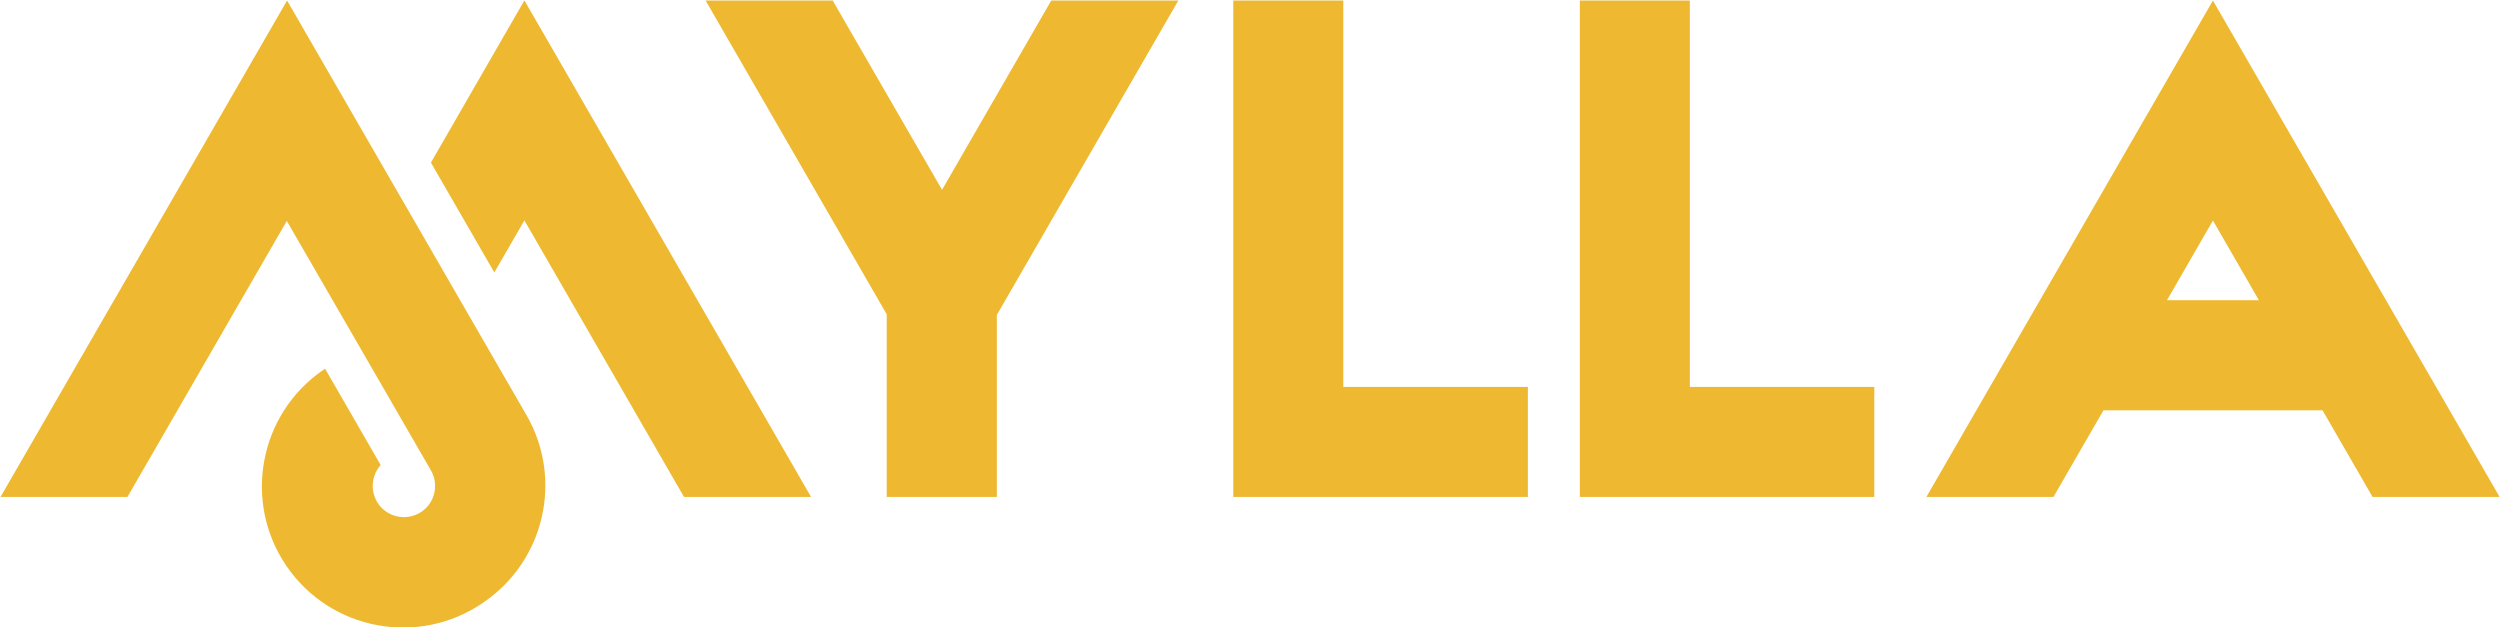
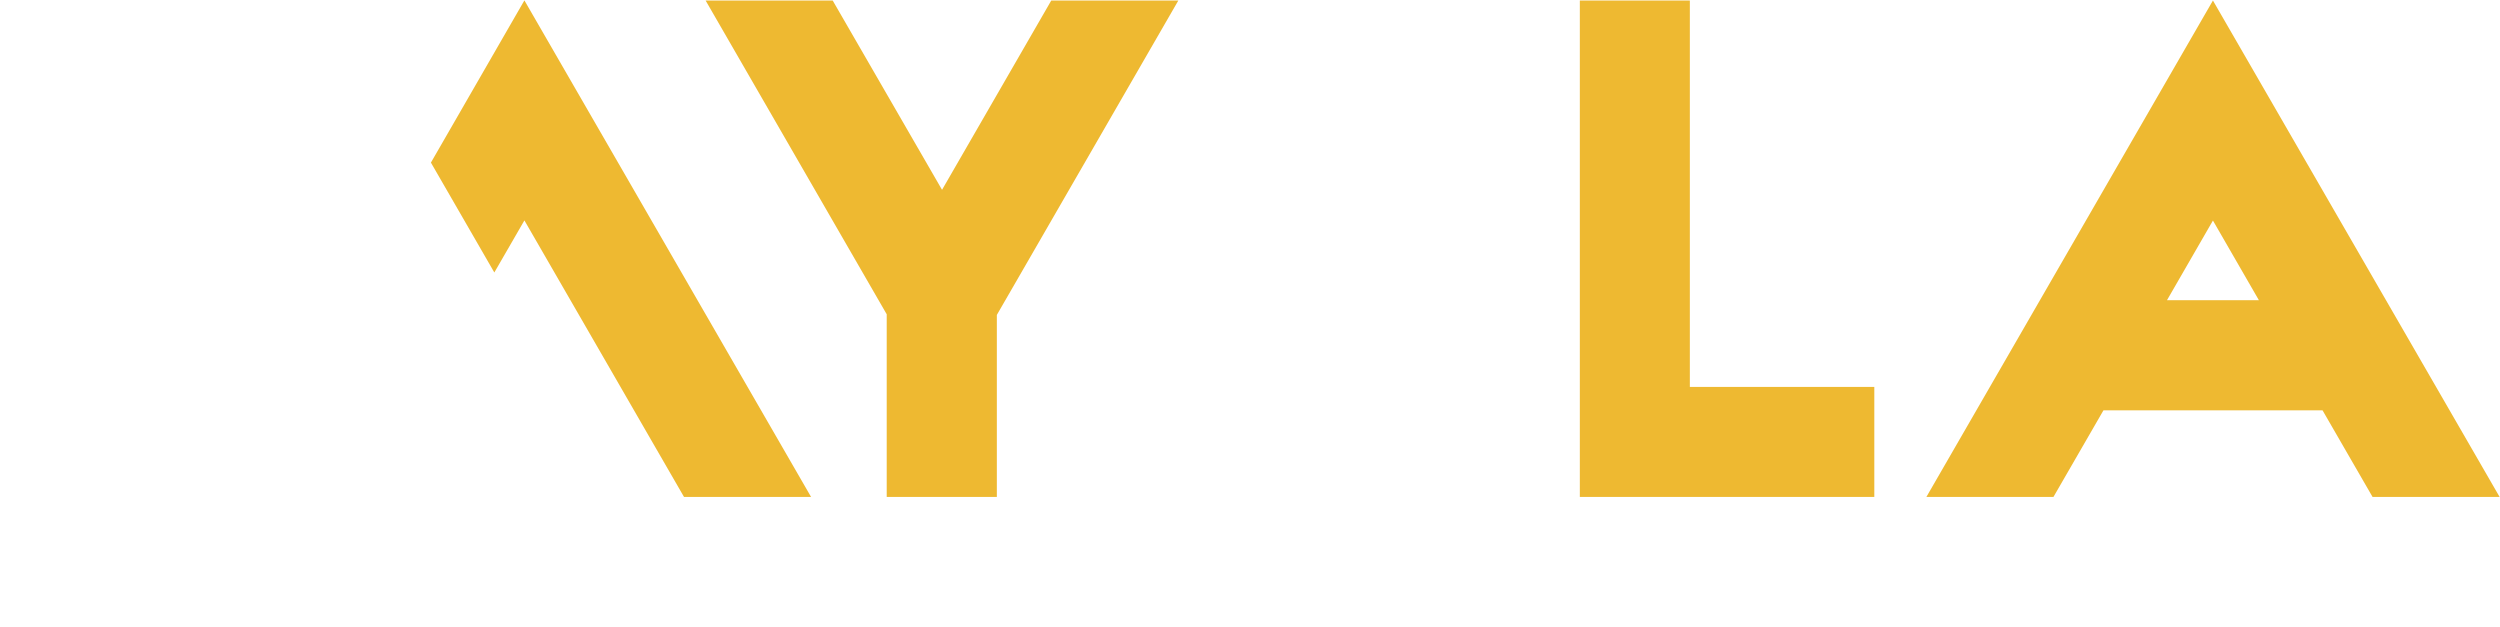
<svg xmlns="http://www.w3.org/2000/svg" version="1.1" id="DEFAULT" x="0px" y="0px" viewBox="0 0 1920.3 481.9" style="enable-background:new 0 0 1920.3 481.9;" xml:space="preserve">
  <style type="text/css">
	.st0{fill:#EEB931;}
	.st1{fill:none;}
</style>
  <g id="ARC">
-     <path class="st0" d="M371,463c-49.4,33.9-116.9,21.3-150.8-28c-33.9-49.4-21.3-116.9,28-150.8c0.5-0.3,1-0.7,1.5-1l42.7,74   c-8.8,9.9-8,25,1.8,33.9c9.9,8.8,25,8,33.9-1.8c6.9-7.7,8.1-19.1,2.9-28l-52.9-91.6l-57.8-100L97.9,381.7H0.4L220.5,0.4   l184.1,318.8C432.8,368.5,418.1,431.2,371,463z" />
-   </g>
+     </g>
  <g id="ARC-2">
    <path class="st1" d="M278.2,269.5l-0.8,0.2" />
  </g>
  <g id="LINE">
    <polygon class="st0" points="905.1,0.4 765.7,241.9 765.7,381.7 681.1,381.7 681.1,241.4 542,0.4 639.6,0.4 723.6,145.8 807.5,0.4     " />
  </g>
  <g id="LINE-2">
    <polygon class="st0" points="623,381.7 525.4,381.7 402.8,169.3 379.7,209.3 331,124.9 402.8,0.3  " />
  </g>
  <g id="LINE-3">
    <path class="st0" d="M1699.8,0.4l-220.1,381.3h97.6l38.4-66.5H1784l38.4,66.5h97.6L1699.8,0.4z M1664.5,230.6l35.3-61.2l35.3,61.2   H1664.5z" />
  </g>
  <g id="LINE-4">
    <polygon class="st0" points="1439.7,297.2 1439.7,381.7 1213.5,381.7 1213.5,0.4 1298,0.4 1298,297.2  " />
  </g>
  <g id="LINE-5">
-     <polygon class="st0" points="1173.6,297.2 1173.6,381.7 947.3,381.7 947.3,0.4 1031.8,0.4 1031.8,297.2  " />
-   </g>
+     </g>
</svg>